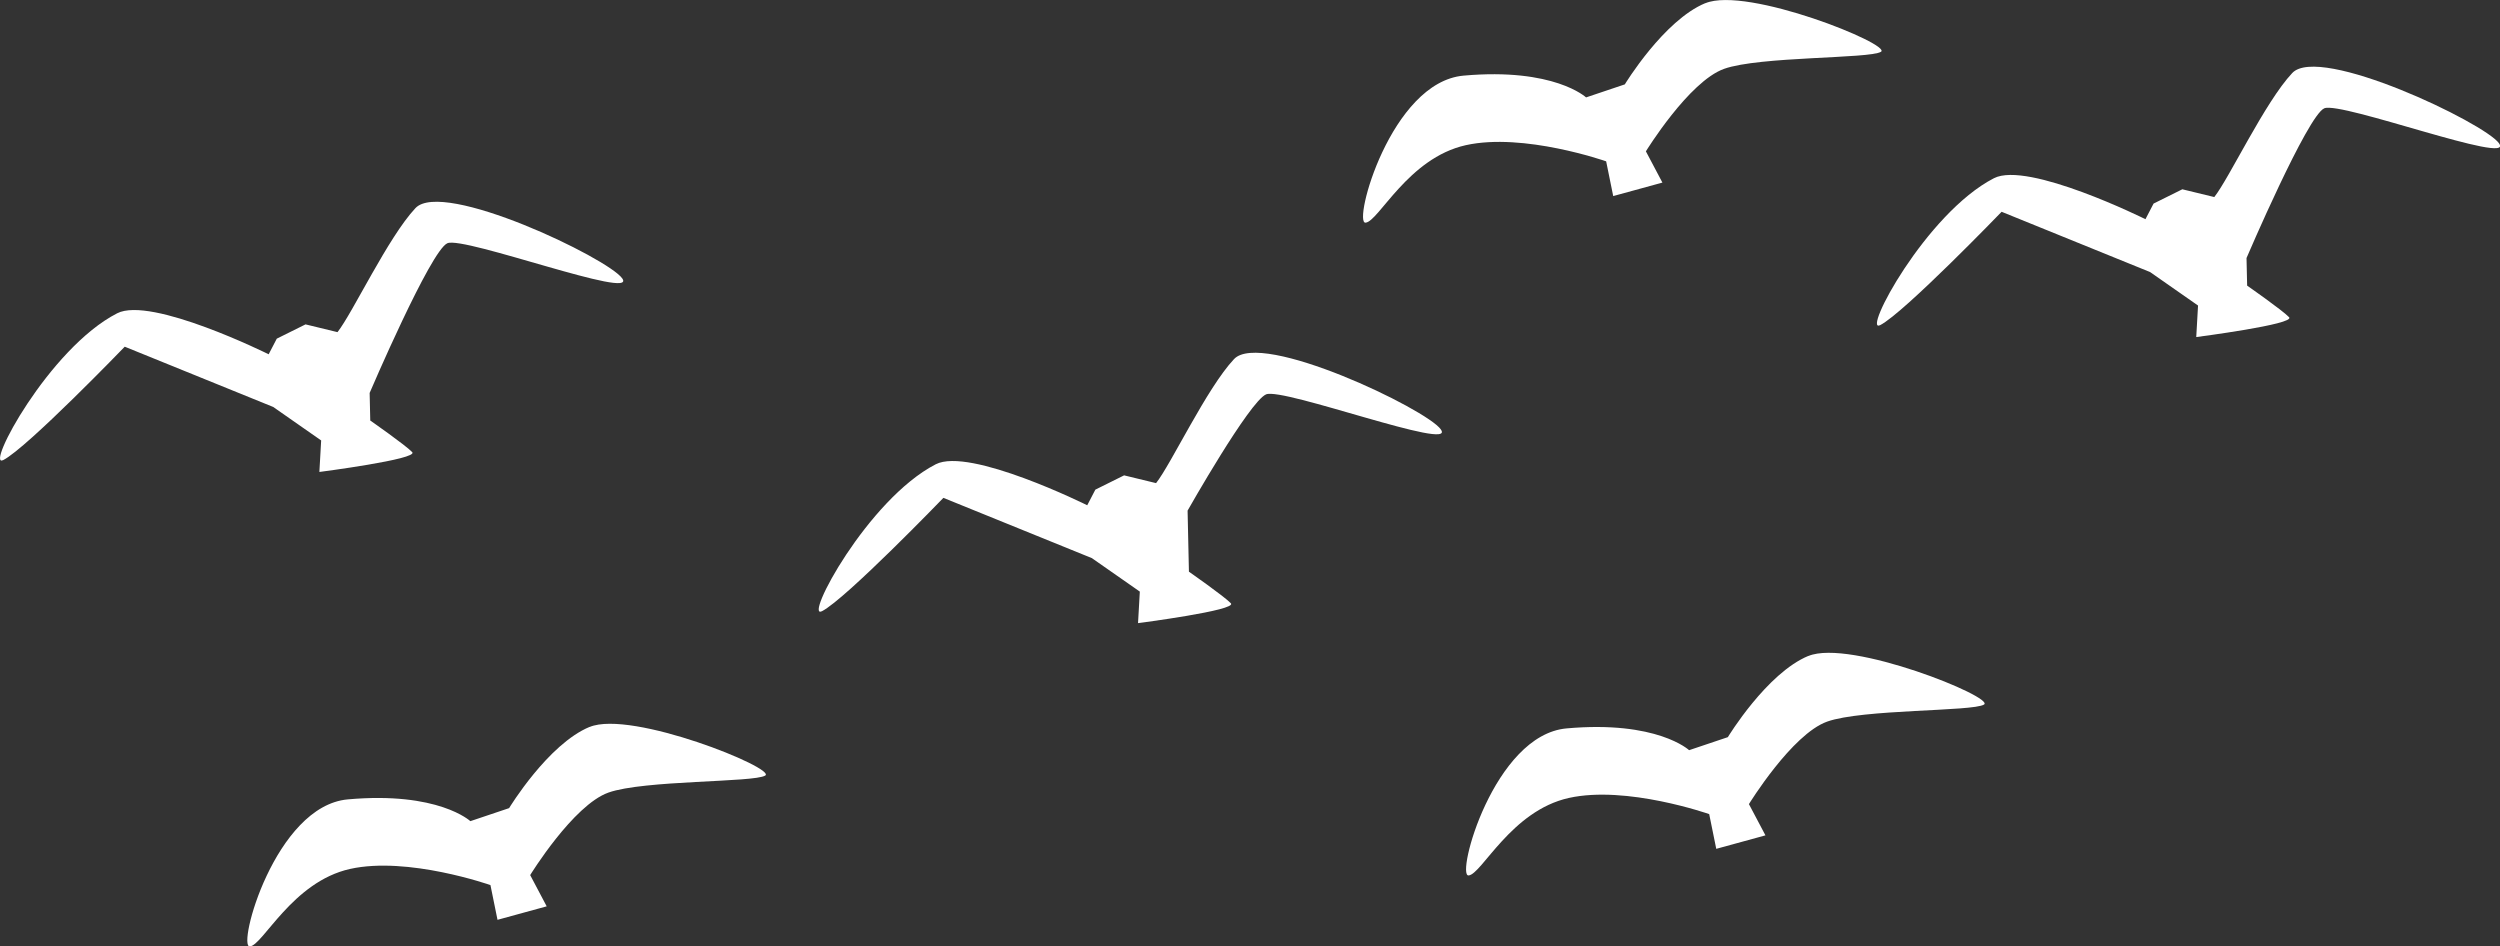
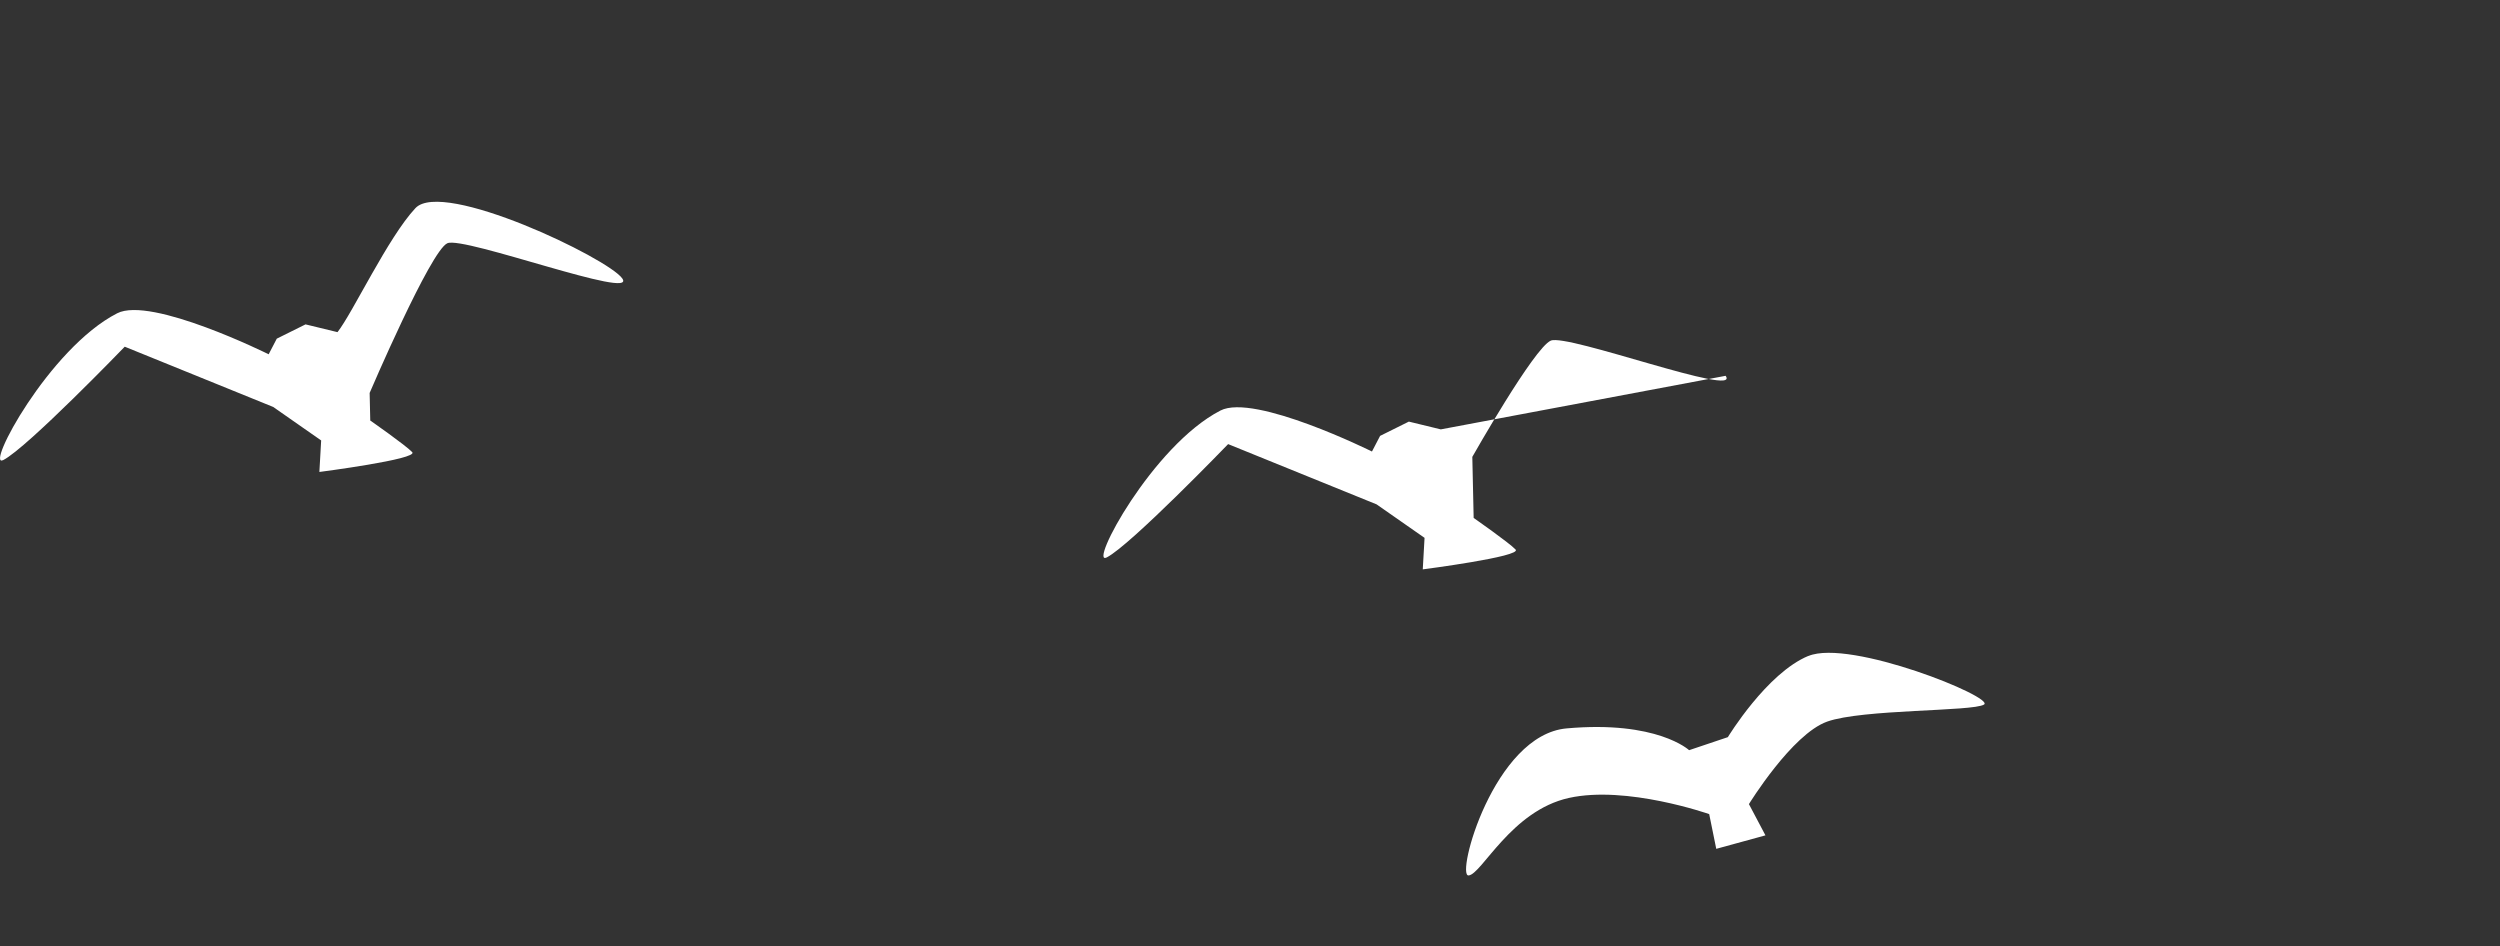
<svg xmlns="http://www.w3.org/2000/svg" id="_圖層_1" data-name="圖層 1" viewBox="0 0 280 106">
  <rect x="0" y="0" width="280" height="106" fill="#333333" stroke="none" />
  <defs>
    <style>
      .cls-1 {
        fill: #fff;
      }
    </style>
  </defs>
  <path class="cls-1" d="M202.54,73.46c-4.67,1.93-9.02,9.1-9.02,9.1l-4.34,1.46s-3.58-3.35-13.72-2.44c-8.15.73-12.44,16.59-10.98,16.47,1.46-.11,4.76-7.24,11.23-8.68,6.47-1.44,15.72,1.81,15.72,1.81l.79,3.89,5.51-1.51-1.85-3.5s4.81-7.83,8.76-9.24,16.32-1.12,17.57-1.91c1.25-.8-15-7.38-19.67-5.44Z" />
-   <path class="cls-1" d="M66.04,81.41c-4.67,1.93-9.02,9.1-9.02,9.1l-4.34,1.46s-3.58-3.35-13.72-2.44c-8.15.73-12.44,16.59-10.98,16.47,1.46-.11,4.76-7.24,11.23-8.68,6.47-1.44,15.72,1.81,15.72,1.81l.79,3.89,5.51-1.51-1.85-3.5s4.81-7.83,8.76-9.24,16.32-1.12,17.57-1.91c1.25-.8-15-7.38-19.67-5.44Z" />
-   <path class="cls-1" d="M161.37,48.09c-1.61-2.27-20.11-11.13-23.16-7.87-3.06,3.26-7.02,11.72-8.73,13.89l-3.58-.87-3.22,1.6-.91,1.75s-13.18-6.55-16.97-4.59c-7.63,3.93-14.85,17.55-12.73,16.45,2.7-1.4,13.59-12.69,13.59-12.69l16.63,6.75,5.37,3.75-.2,3.53s11.14-1.44,10.4-2.22c-.74-.78-4.7-3.54-4.7-3.54l-.15-6.84s6.91-12.21,8.79-13.02c1.88-.8,21.36,6.45,19.58,3.94Z" />
-   <path class="cls-1" d="M191,.35c-4.67,1.93-9.02,9.1-9.02,9.1l-4.34,1.46s-3.58-3.35-13.72-2.44c-8.15.73-12.44,16.59-10.98,16.47,1.46-.11,4.76-7.24,11.23-8.68,6.47-1.44,15.72,1.81,15.72,1.81l.79,3.89,5.51-1.51-1.85-3.5s4.81-7.83,8.76-9.24c3.95-1.41,16.32-1.12,17.57-1.91,1.25-.8-15-7.38-19.67-5.44Z" />
-   <path class="cls-1" d="M279.89,16.05c-1.61-2.27-20.11-11.13-23.16-7.87-3.06,3.26-7.02,11.72-8.73,13.89l-3.58-.87-3.22,1.6-.91,1.75s-13.18-6.55-16.97-4.59c-7.63,3.93-14.85,17.55-12.73,16.45,2.7-1.4,13.59-12.69,13.59-12.69l16.63,6.75,5.37,3.75-.2,3.53s11.14-1.44,10.4-2.22c-.74-.78-4.7-3.54-4.7-3.54l-.07-3.09s6.83-15.97,8.71-16.77c1.88-.8,21.36,6.45,19.58,3.94Z" />
+   <path class="cls-1" d="M161.37,48.09l-3.58-.87-3.22,1.6-.91,1.75s-13.18-6.55-16.97-4.59c-7.63,3.93-14.85,17.55-12.73,16.45,2.7-1.4,13.59-12.69,13.59-12.69l16.63,6.75,5.37,3.75-.2,3.53s11.14-1.44,10.4-2.22c-.74-.78-4.7-3.54-4.7-3.54l-.15-6.84s6.91-12.21,8.79-13.02c1.88-.8,21.36,6.45,19.58,3.94Z" />
  <path class="cls-1" d="M69.69,31.18c-1.61-2.27-20.11-11.13-23.16-7.87-3.06,3.26-7.02,11.72-8.73,13.89l-3.58-.87-3.22,1.6-.91,1.75s-13.18-6.55-16.97-4.59C5.48,39-1.75,52.62.38,51.52c2.7-1.4,13.59-12.69,13.59-12.69l16.63,6.75,5.37,3.75-.2,3.53s11.14-1.44,10.4-2.22c-.74-.78-4.7-3.54-4.7-3.54l-.07-3.09s6.83-15.97,8.71-16.77c1.88-.8,21.36,6.45,19.58,3.94Z" />
</svg>